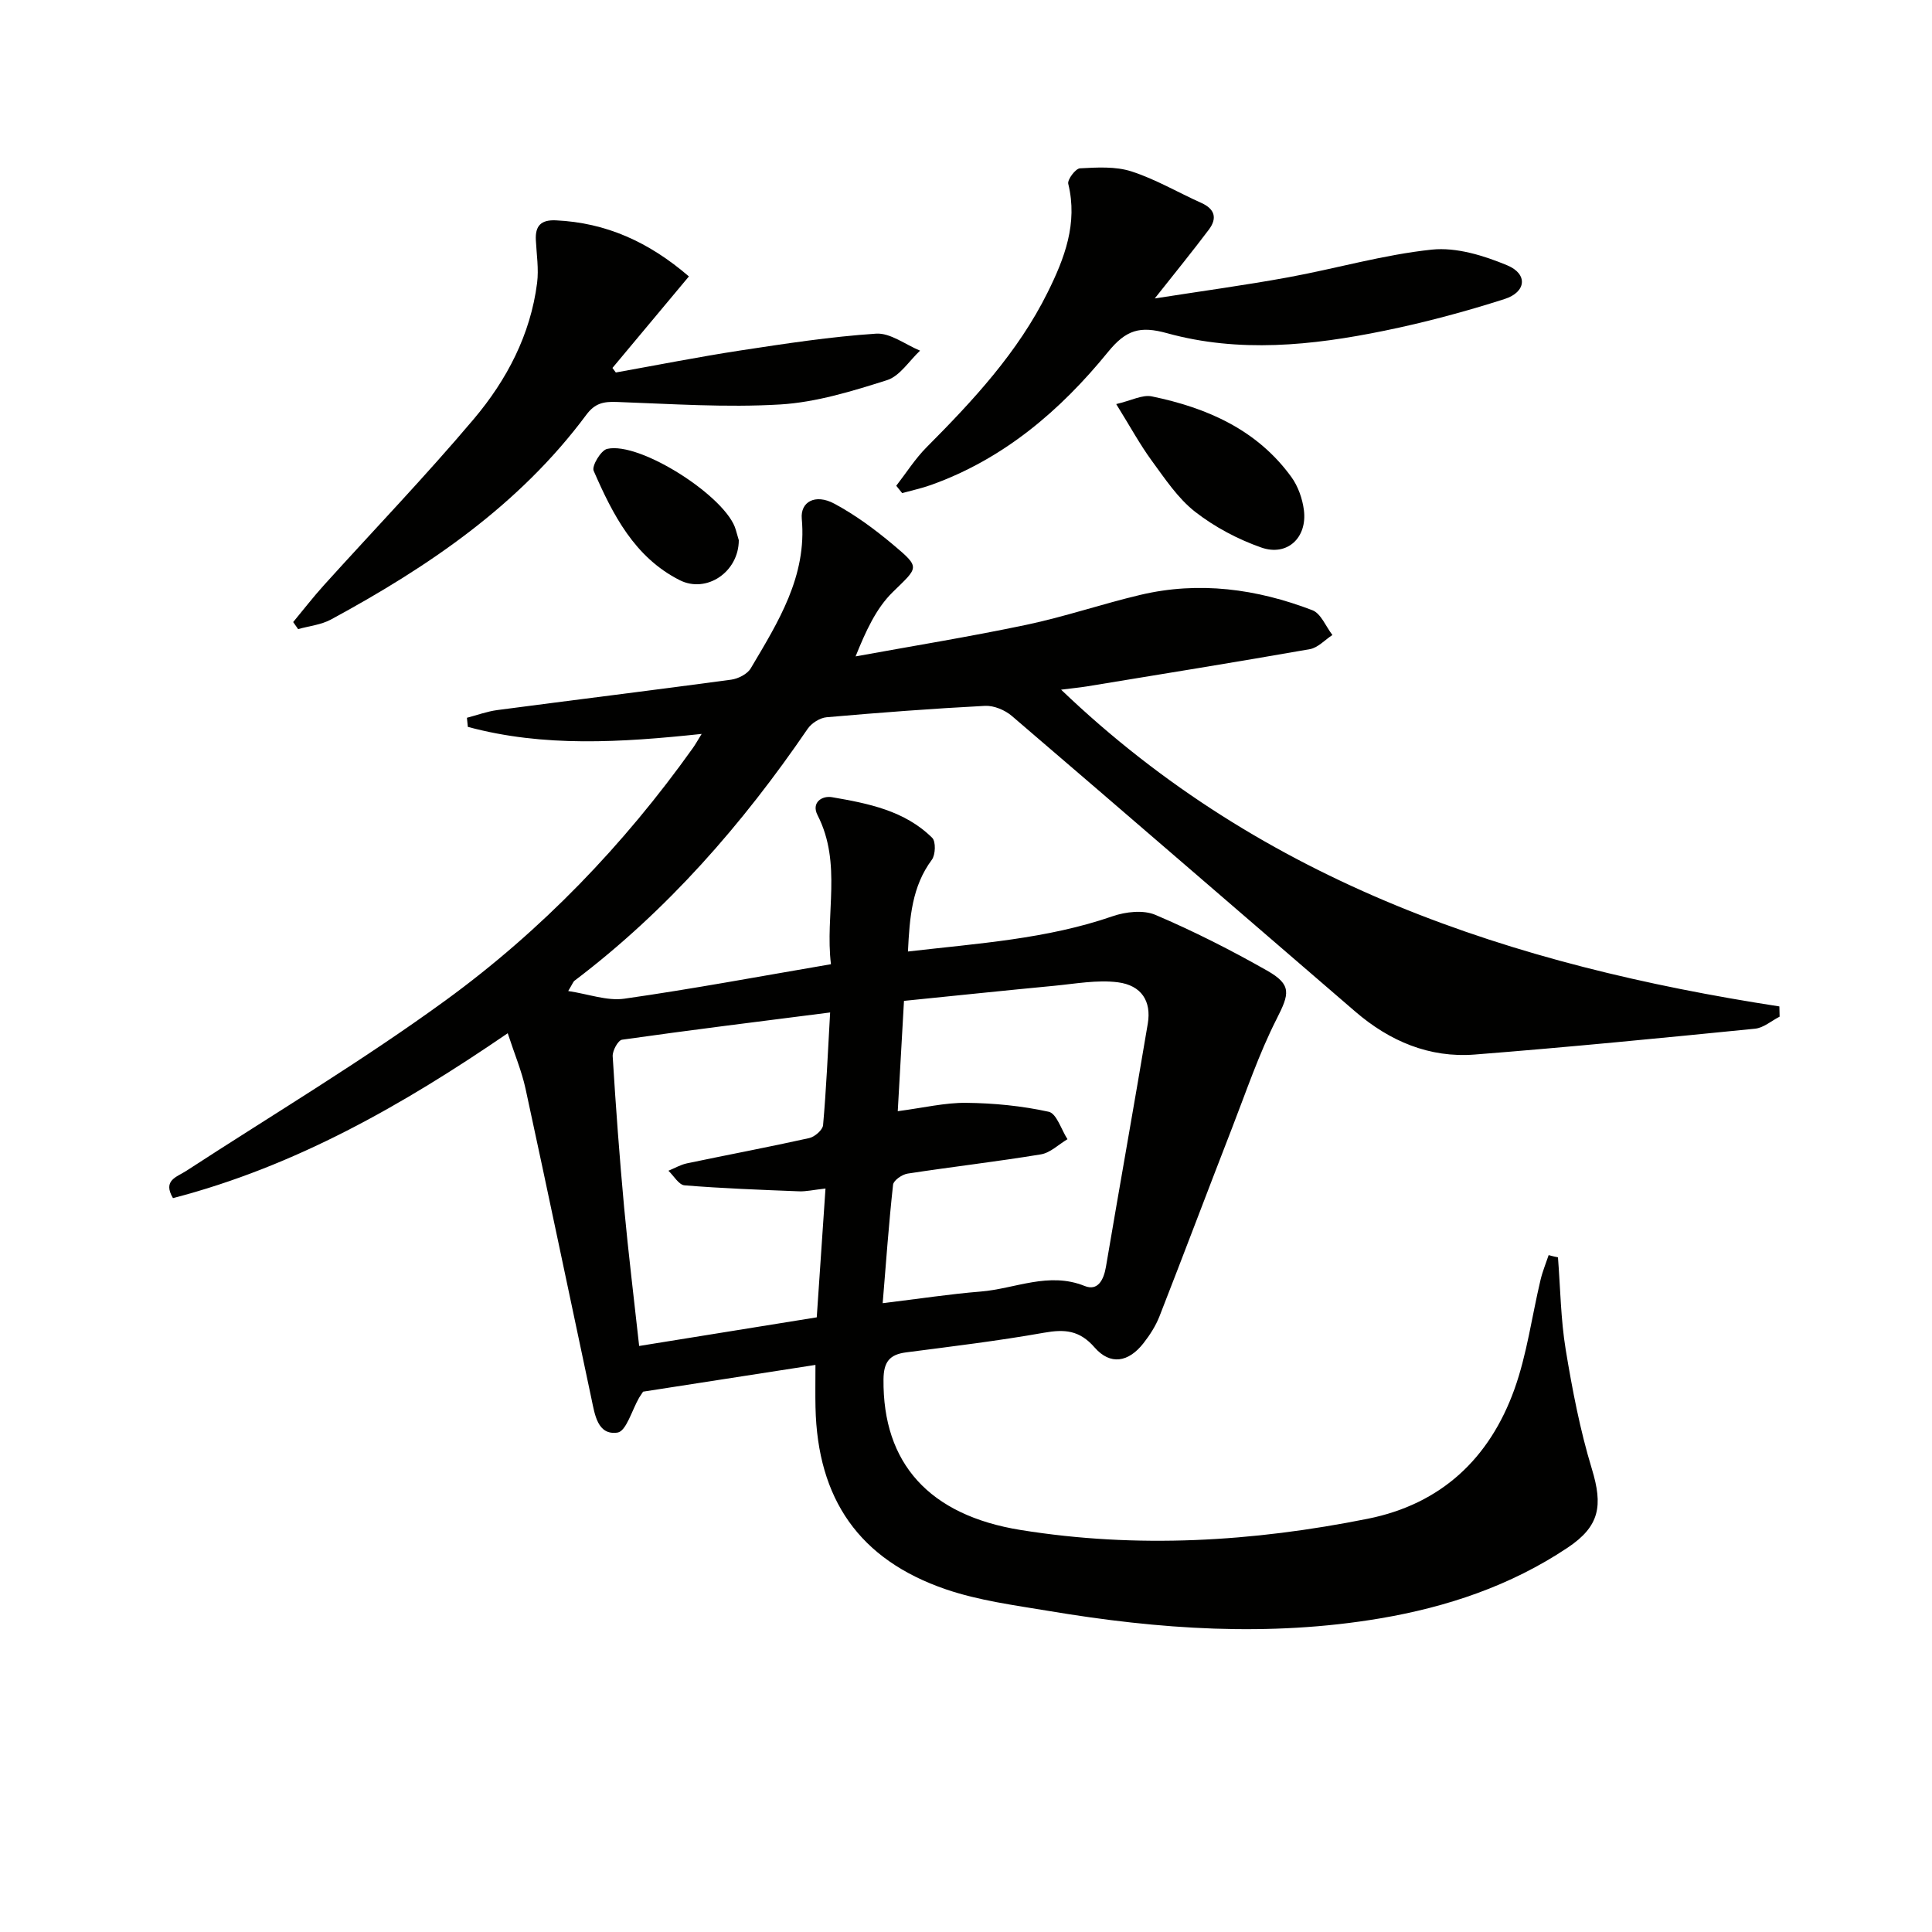
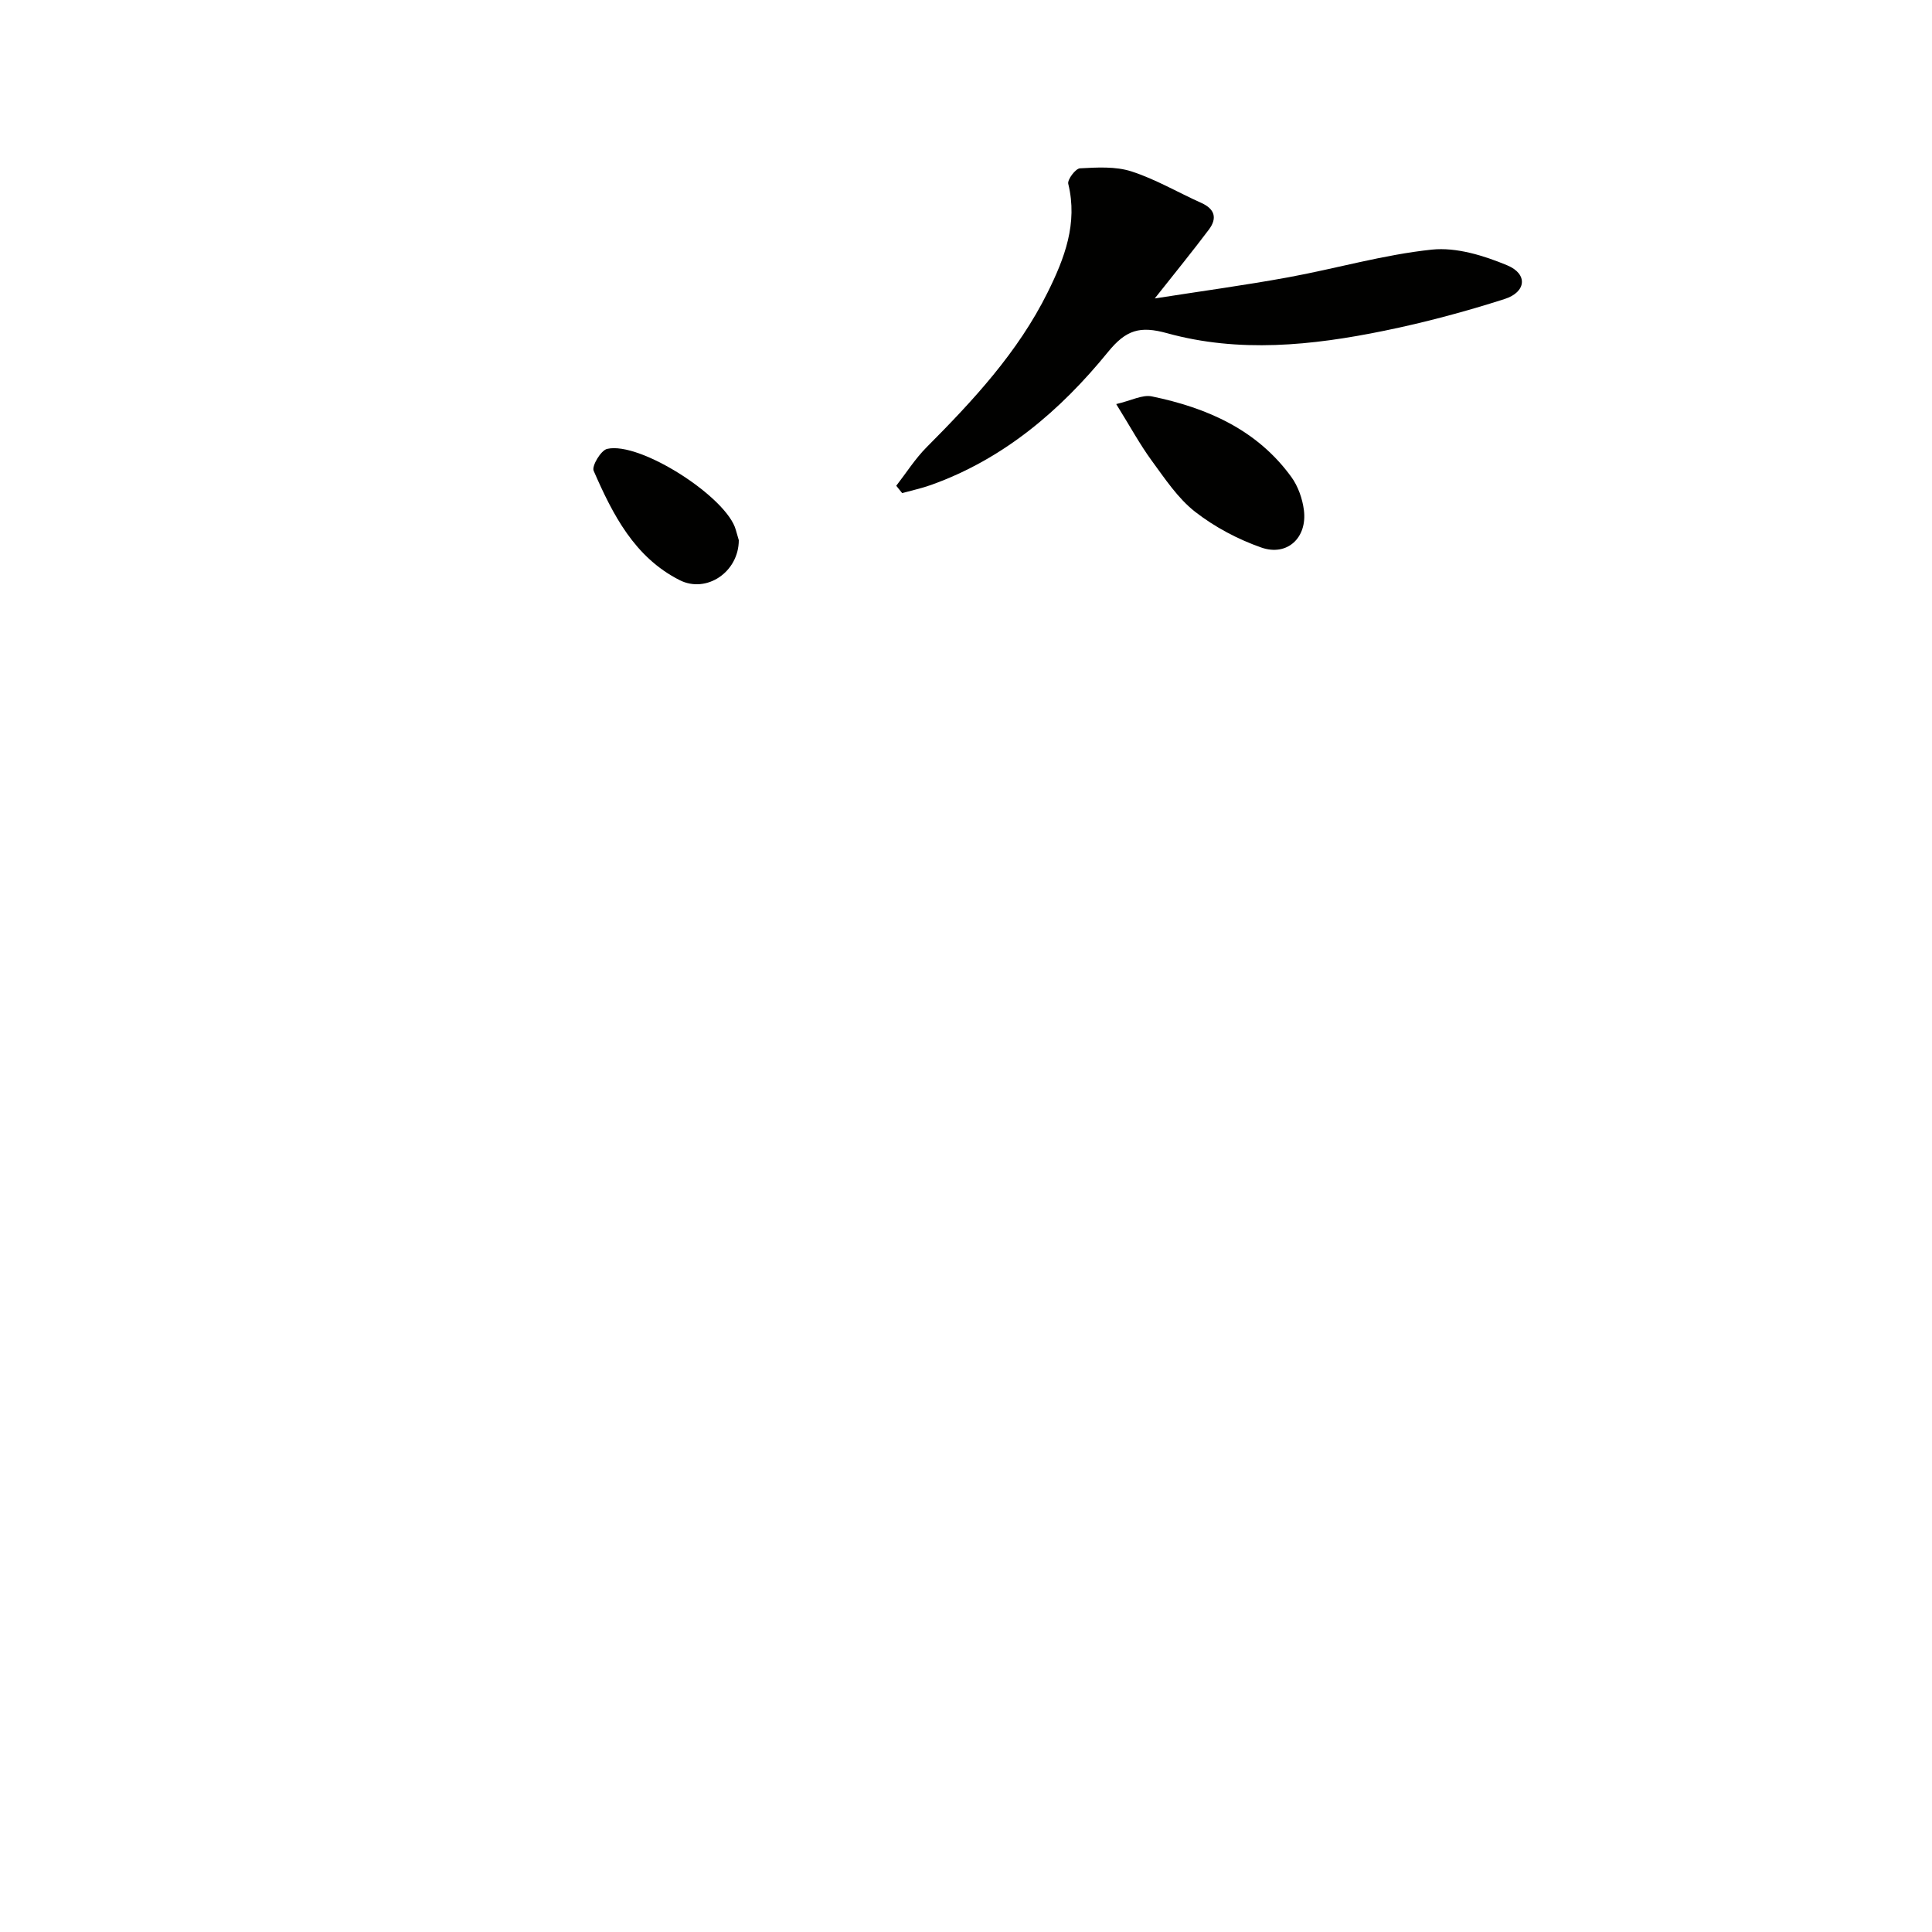
<svg xmlns="http://www.w3.org/2000/svg" enable-background="new 0 0 400 400" viewBox="0 0 400 400">
-   <path d="m322.56 260.32c.5 6.37.57 12.81 1.6 19.09 1.37 8.32 2.97 16.67 5.42 24.72 2.31 7.6 1.65 11.85-5.02 16.3-11.81 7.89-24.98 12.3-38.89 14.65-22.92 3.86-45.74 2.27-68.47-1.54-7.18-1.2-14.53-2.15-21.37-4.49-17.93-6.14-26.58-18.68-26.99-37.68-.06-2.64-.01-5.28-.01-8.78-12.28 1.91-24.15 3.75-35.69 5.54-.46.7-.65.97-.81 1.24-1.48 2.54-2.67 6.96-4.48 7.23-4.14.61-4.7-3.75-5.39-6.98-4.56-21.4-9.01-42.82-13.65-64.2-.8-3.68-2.29-7.2-3.69-11.5-21.81 14.94-44.04 27.57-69.31 34.14-2.18-3.7.77-4.35 2.75-5.64 17.96-11.69 36.41-22.72 53.71-35.32 19.86-14.47 36.86-32.13 51.18-52.23.55-.77 1.01-1.61 1.82-2.92-16.66 1.77-32.69 2.79-48.41-1.46-.06-.63-.13-1.25-.19-1.88 2.1-.55 4.18-1.32 6.31-1.6 16.13-2.13 32.28-4.11 48.4-6.29 1.46-.2 3.36-1.16 4.06-2.36 5.66-9.56 11.65-19.02 10.56-30.95-.32-3.52 2.79-5.23 6.7-3.15 4.36 2.33 8.43 5.34 12.23 8.53 5.72 4.81 5.2 4.6-.11 9.81-3.44 3.37-5.57 8.07-7.68 13.3 11.79-2.15 23.63-4.07 35.36-6.54 7.94-1.67 15.67-4.32 23.57-6.19 12.19-2.89 24.12-1.25 35.65 3.17 1.77.68 2.78 3.37 4.14 5.13-1.55 1.01-2.99 2.63-4.66 2.93-15.36 2.7-30.77 5.18-46.16 7.71-1.43.23-2.88.37-5.35.68 42.04 40.25 93.5 57.07 148.71 65.58.02.71.03 1.42.05 2.12-1.69.86-3.32 2.31-5.08 2.49-19.33 1.93-38.67 3.83-58.03 5.35-9.39.74-17.63-2.77-24.72-8.87-23.71-20.41-47.37-40.89-71.14-61.24-1.43-1.22-3.71-2.17-5.54-2.08-10.95.57-21.89 1.4-32.81 2.36-1.38.12-3.11 1.22-3.91 2.39-13.52 19.79-29.1 37.64-48.29 52.17-.24.18-.34.54-1.29 2.12 4.24.64 8.06 2.09 11.61 1.59 14.11-2.01 28.14-4.64 42.79-7.14-1.26-10.29 2.36-20.84-2.78-30.87-1.32-2.58.89-4.07 3-3.71 7.5 1.29 15.07 2.78 20.75 8.42.77.77.68 3.5-.08 4.53-4.11 5.54-4.6 11.85-4.95 19 14.56-1.69 28.73-2.58 42.37-7.3 2.72-.94 6.39-1.35 8.88-.28 7.91 3.37 15.62 7.28 23.1 11.53 5.2 2.95 4.62 4.82 1.97 10.04-3.66 7.21-6.27 14.96-9.21 22.53-5.05 13-9.96 26.04-15.04 39.03-.78 1.98-1.99 3.86-3.31 5.55-3.11 3.97-6.87 4.6-10.12.87-3.13-3.59-6.21-3.8-10.49-3.04-9.46 1.68-19.03 2.83-28.57 4.07-3.42.45-4.6 2.01-4.64 5.56-.19 17.43 9.48 28.16 28.4 31.21 24.11 3.88 48.05 2.44 71.87-2.33 15.23-3.05 25.21-12.52 30.34-26.77 2.61-7.27 3.62-15.11 5.42-22.68.41-1.74 1.11-3.42 1.68-5.13.64.18 1.28.32 1.93.46zm-136.69-30.26c5.36-.7 9.78-1.78 14.19-1.73 5.71.06 11.51.63 17.07 1.85 1.63.36 2.6 3.71 3.88 5.68-1.83 1.08-3.55 2.82-5.51 3.14-9.16 1.51-18.4 2.57-27.58 3.98-1.14.17-2.92 1.4-3.02 2.3-.88 8.01-1.45 16.04-2.15 24.53 7.52-.91 13.89-1.89 20.31-2.41 7.13-.58 14.04-4.16 21.51-1.15 2.73 1.1 3.94-1.27 4.4-3.95 2.85-16.8 5.85-33.58 8.67-50.39.77-4.6-1.29-7.91-6.21-8.54-4.3-.54-8.8.31-13.19.73-10.2.97-20.39 2.04-31.08 3.12-.43 7.59-.84 14.83-1.29 22.84zm-14-20.44c-14.83 1.89-28.97 3.64-43.08 5.64-.83.12-2.01 2.29-1.94 3.44.64 10.44 1.41 20.88 2.37 31.3.87 9.38 2.02 18.73 3.11 28.67 12.57-2.03 24.58-3.97 36.77-5.93.62-9.14 1.2-17.67 1.81-26.67-2.57.29-4.03.64-5.49.58-7.9-.31-15.82-.6-23.7-1.24-1.18-.1-2.22-1.97-3.33-3.02 1.27-.52 2.51-1.25 3.83-1.53 8.43-1.77 16.9-3.36 25.31-5.23 1.14-.25 2.8-1.68 2.88-2.69.66-7.41.98-14.85 1.46-23.32z" fill="#010100" />
-   <path d="m142.63 57.23c-5.51 6.6-10.67 12.77-15.83 18.95.23.31.47.63.7.94 8.6-1.54 17.17-3.24 25.8-4.56 9.33-1.42 18.69-2.86 28.09-3.48 2.94-.19 6.06 2.27 9.1 3.52-2.26 2.11-4.19 5.27-6.85 6.11-7.2 2.28-14.65 4.58-22.11 5.03-11.24.67-22.57-.12-33.86-.52-2.72-.1-4.5.26-6.28 2.66-13.9 18.72-32.69 31.45-52.86 42.38-2.03 1.1-4.53 1.35-6.81 1.99-.34-.49-.68-.98-1.02-1.46 2.12-2.55 4.15-5.19 6.38-7.65 10.36-11.47 21.09-22.63 31.05-34.43 6.79-8.05 11.7-17.4 13.07-28.12.37-2.9-.11-5.92-.26-8.89-.15-2.95 1.07-4.22 4.14-4.08 10.38.48 19.23 4.45 27.55 11.61z" fill="#010100" />
  <path d="m185.56 100.57c2.07-2.66 3.89-5.56 6.25-7.94 9.65-9.7 18.94-19.68 25.09-32.09 3.5-7.05 6.28-14.28 4.27-22.48-.21-.87 1.51-3.16 2.42-3.21 3.56-.19 7.37-.43 10.67.64 5.01 1.62 9.64 4.36 14.48 6.53 2.82 1.27 3.29 3.2 1.54 5.52-3.37 4.48-6.91 8.83-11.2 14.25 9.63-1.51 18.66-2.73 27.61-4.37 9.95-1.82 19.75-4.69 29.76-5.74 5.07-.53 10.76 1.23 15.62 3.26 4.29 1.79 3.94 5.53-.56 6.97-8.18 2.62-16.54 4.86-24.96 6.58-14.91 3.05-30.03 4.61-44.94.49-5.58-1.54-8.46-.72-12.23 3.92-9.85 12.1-21.6 22.15-36.66 27.52-1.93.69-3.96 1.12-5.94 1.67-.41-.5-.81-1.01-1.22-1.52z" fill="#010100" />
  <path d="m231.1 83.66c3.12-.72 5.42-2 7.38-1.59 11.42 2.36 21.78 6.89 28.89 16.7 1.39 1.92 2.29 4.49 2.59 6.86.72 5.7-3.46 9.61-8.82 7.73-4.87-1.71-9.67-4.25-13.73-7.42-3.57-2.8-6.23-6.85-8.97-10.58-2.43-3.33-4.41-6.98-7.34-11.7z" fill="#010100" />
  <path d="m152.96 111.84c-.01 6.58-6.68 11.1-12.27 8.26-9.34-4.74-13.84-13.59-17.78-22.63-.43-.99 1.5-4.23 2.78-4.53 6.83-1.61 24.89 10.06 26.66 16.8.22.8.46 1.59.61 2.1z" fill="#010100" />
</svg>